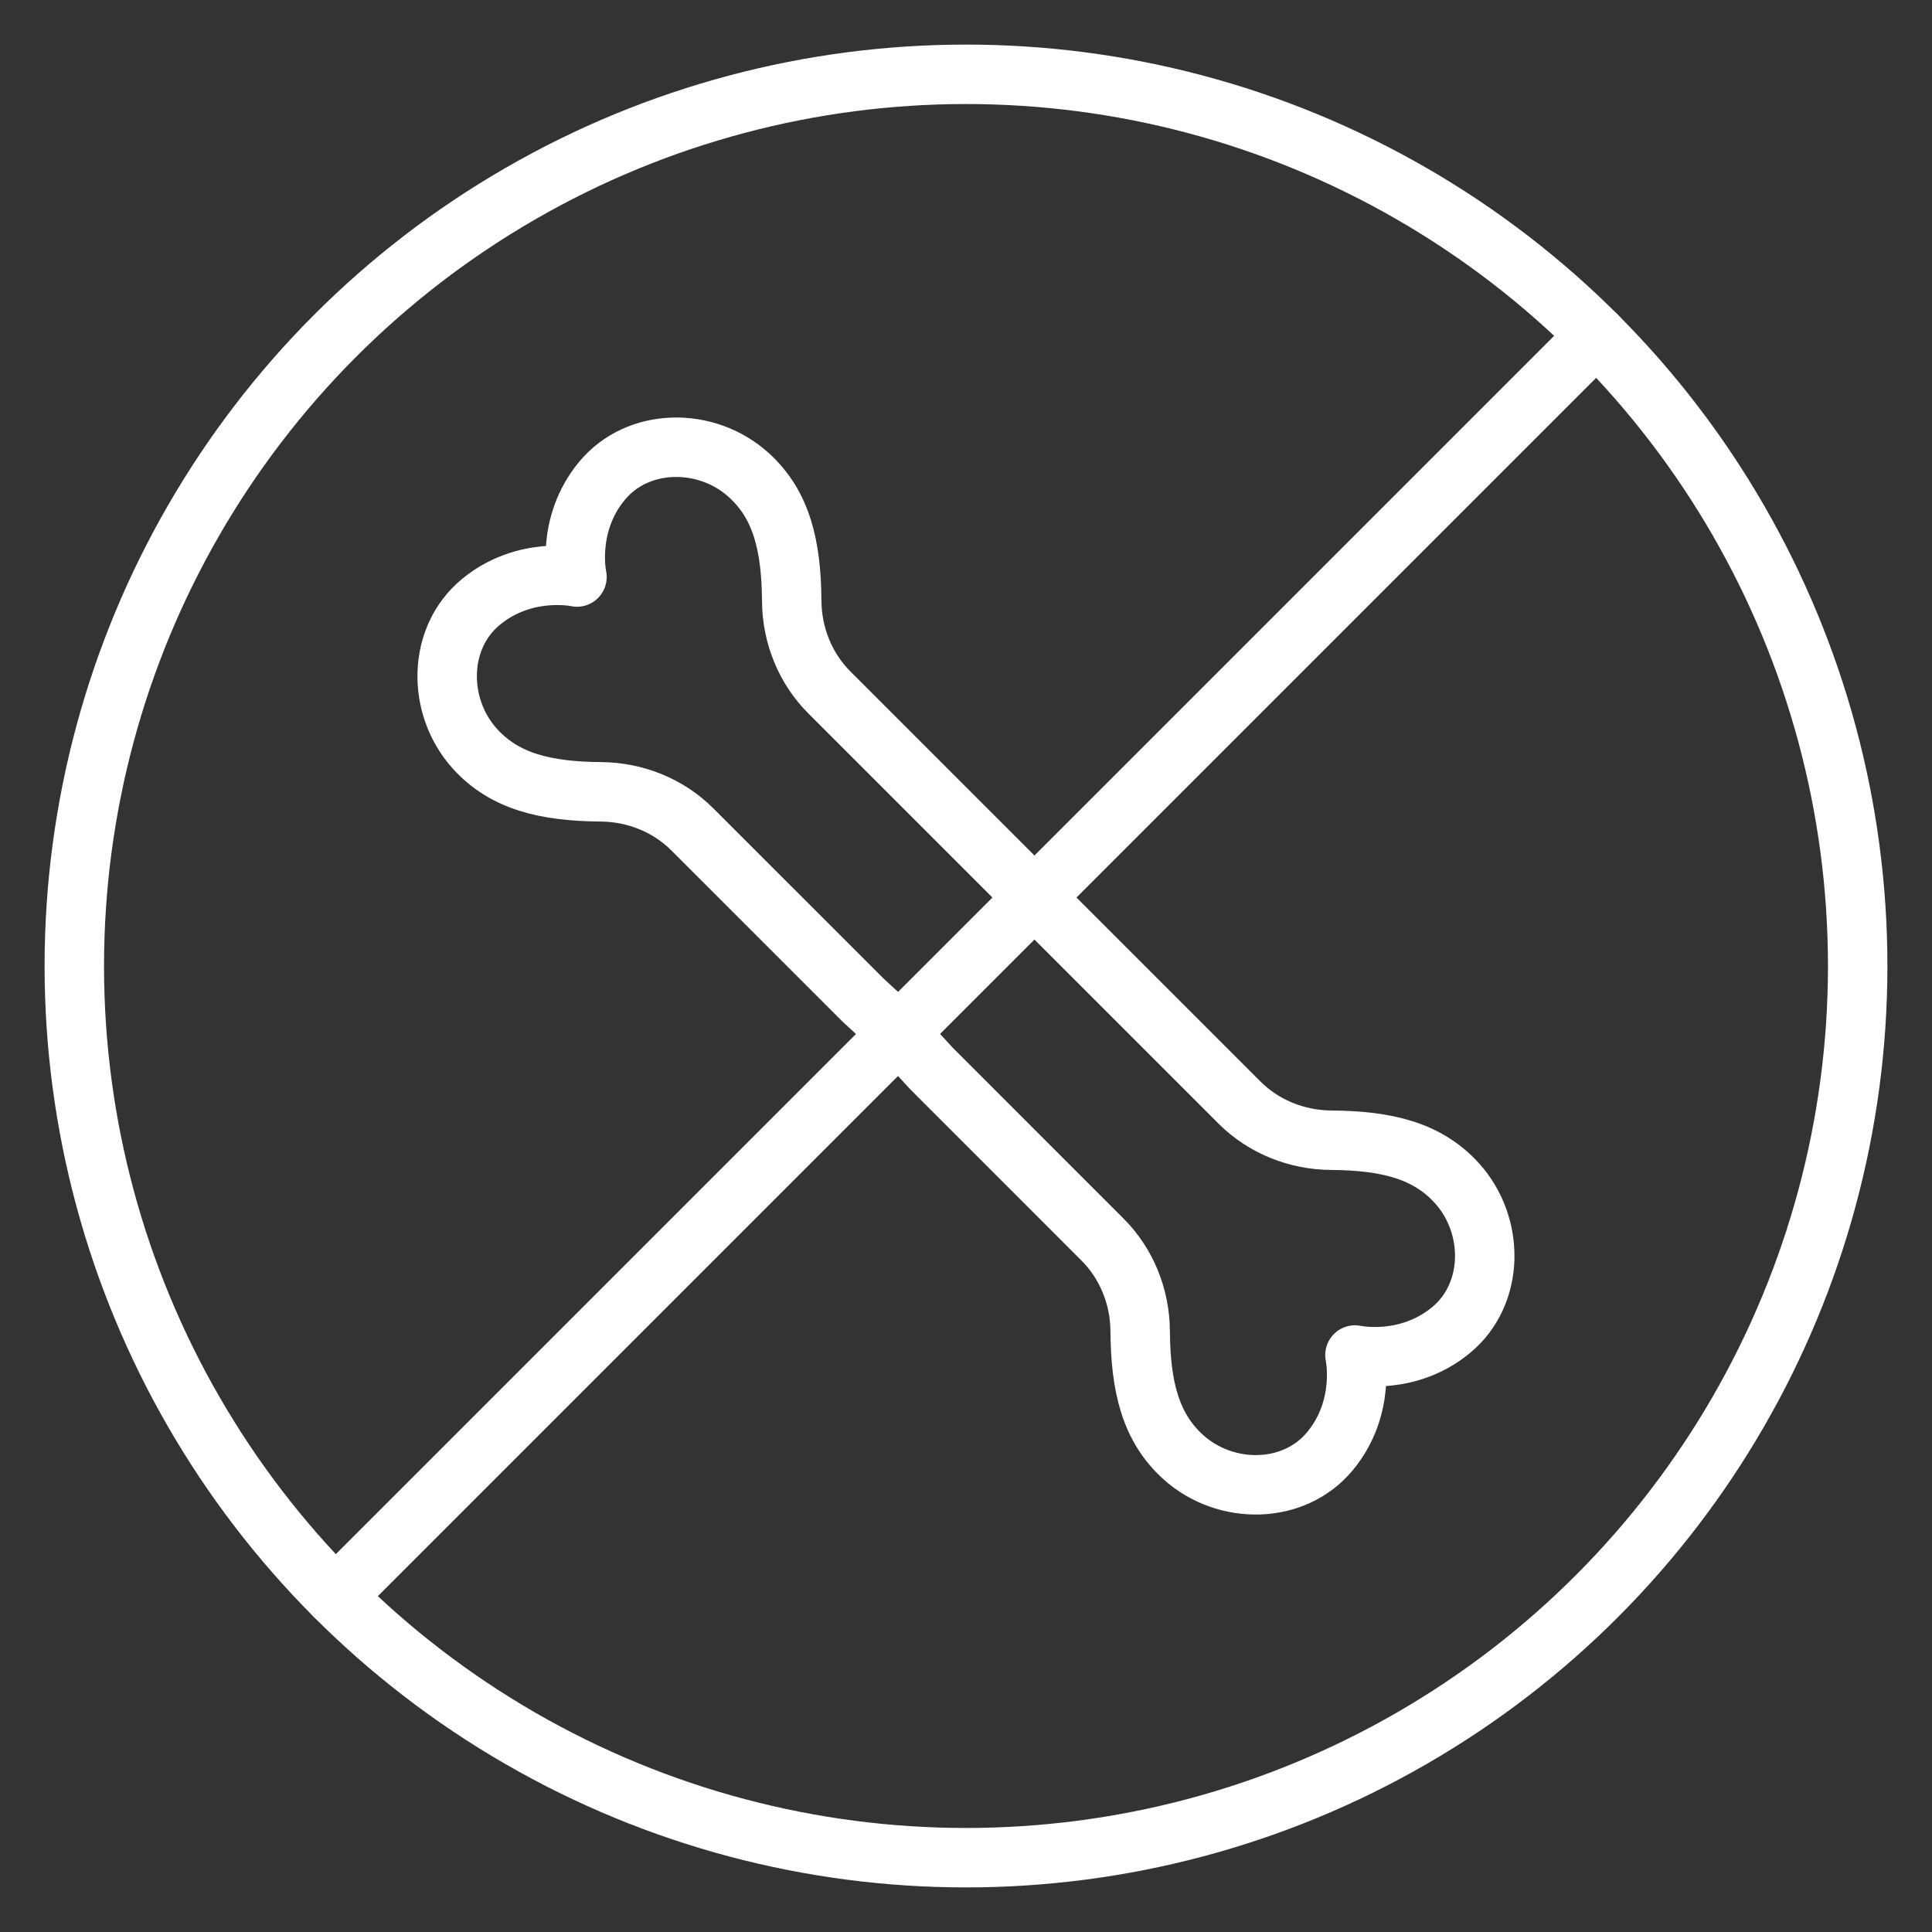
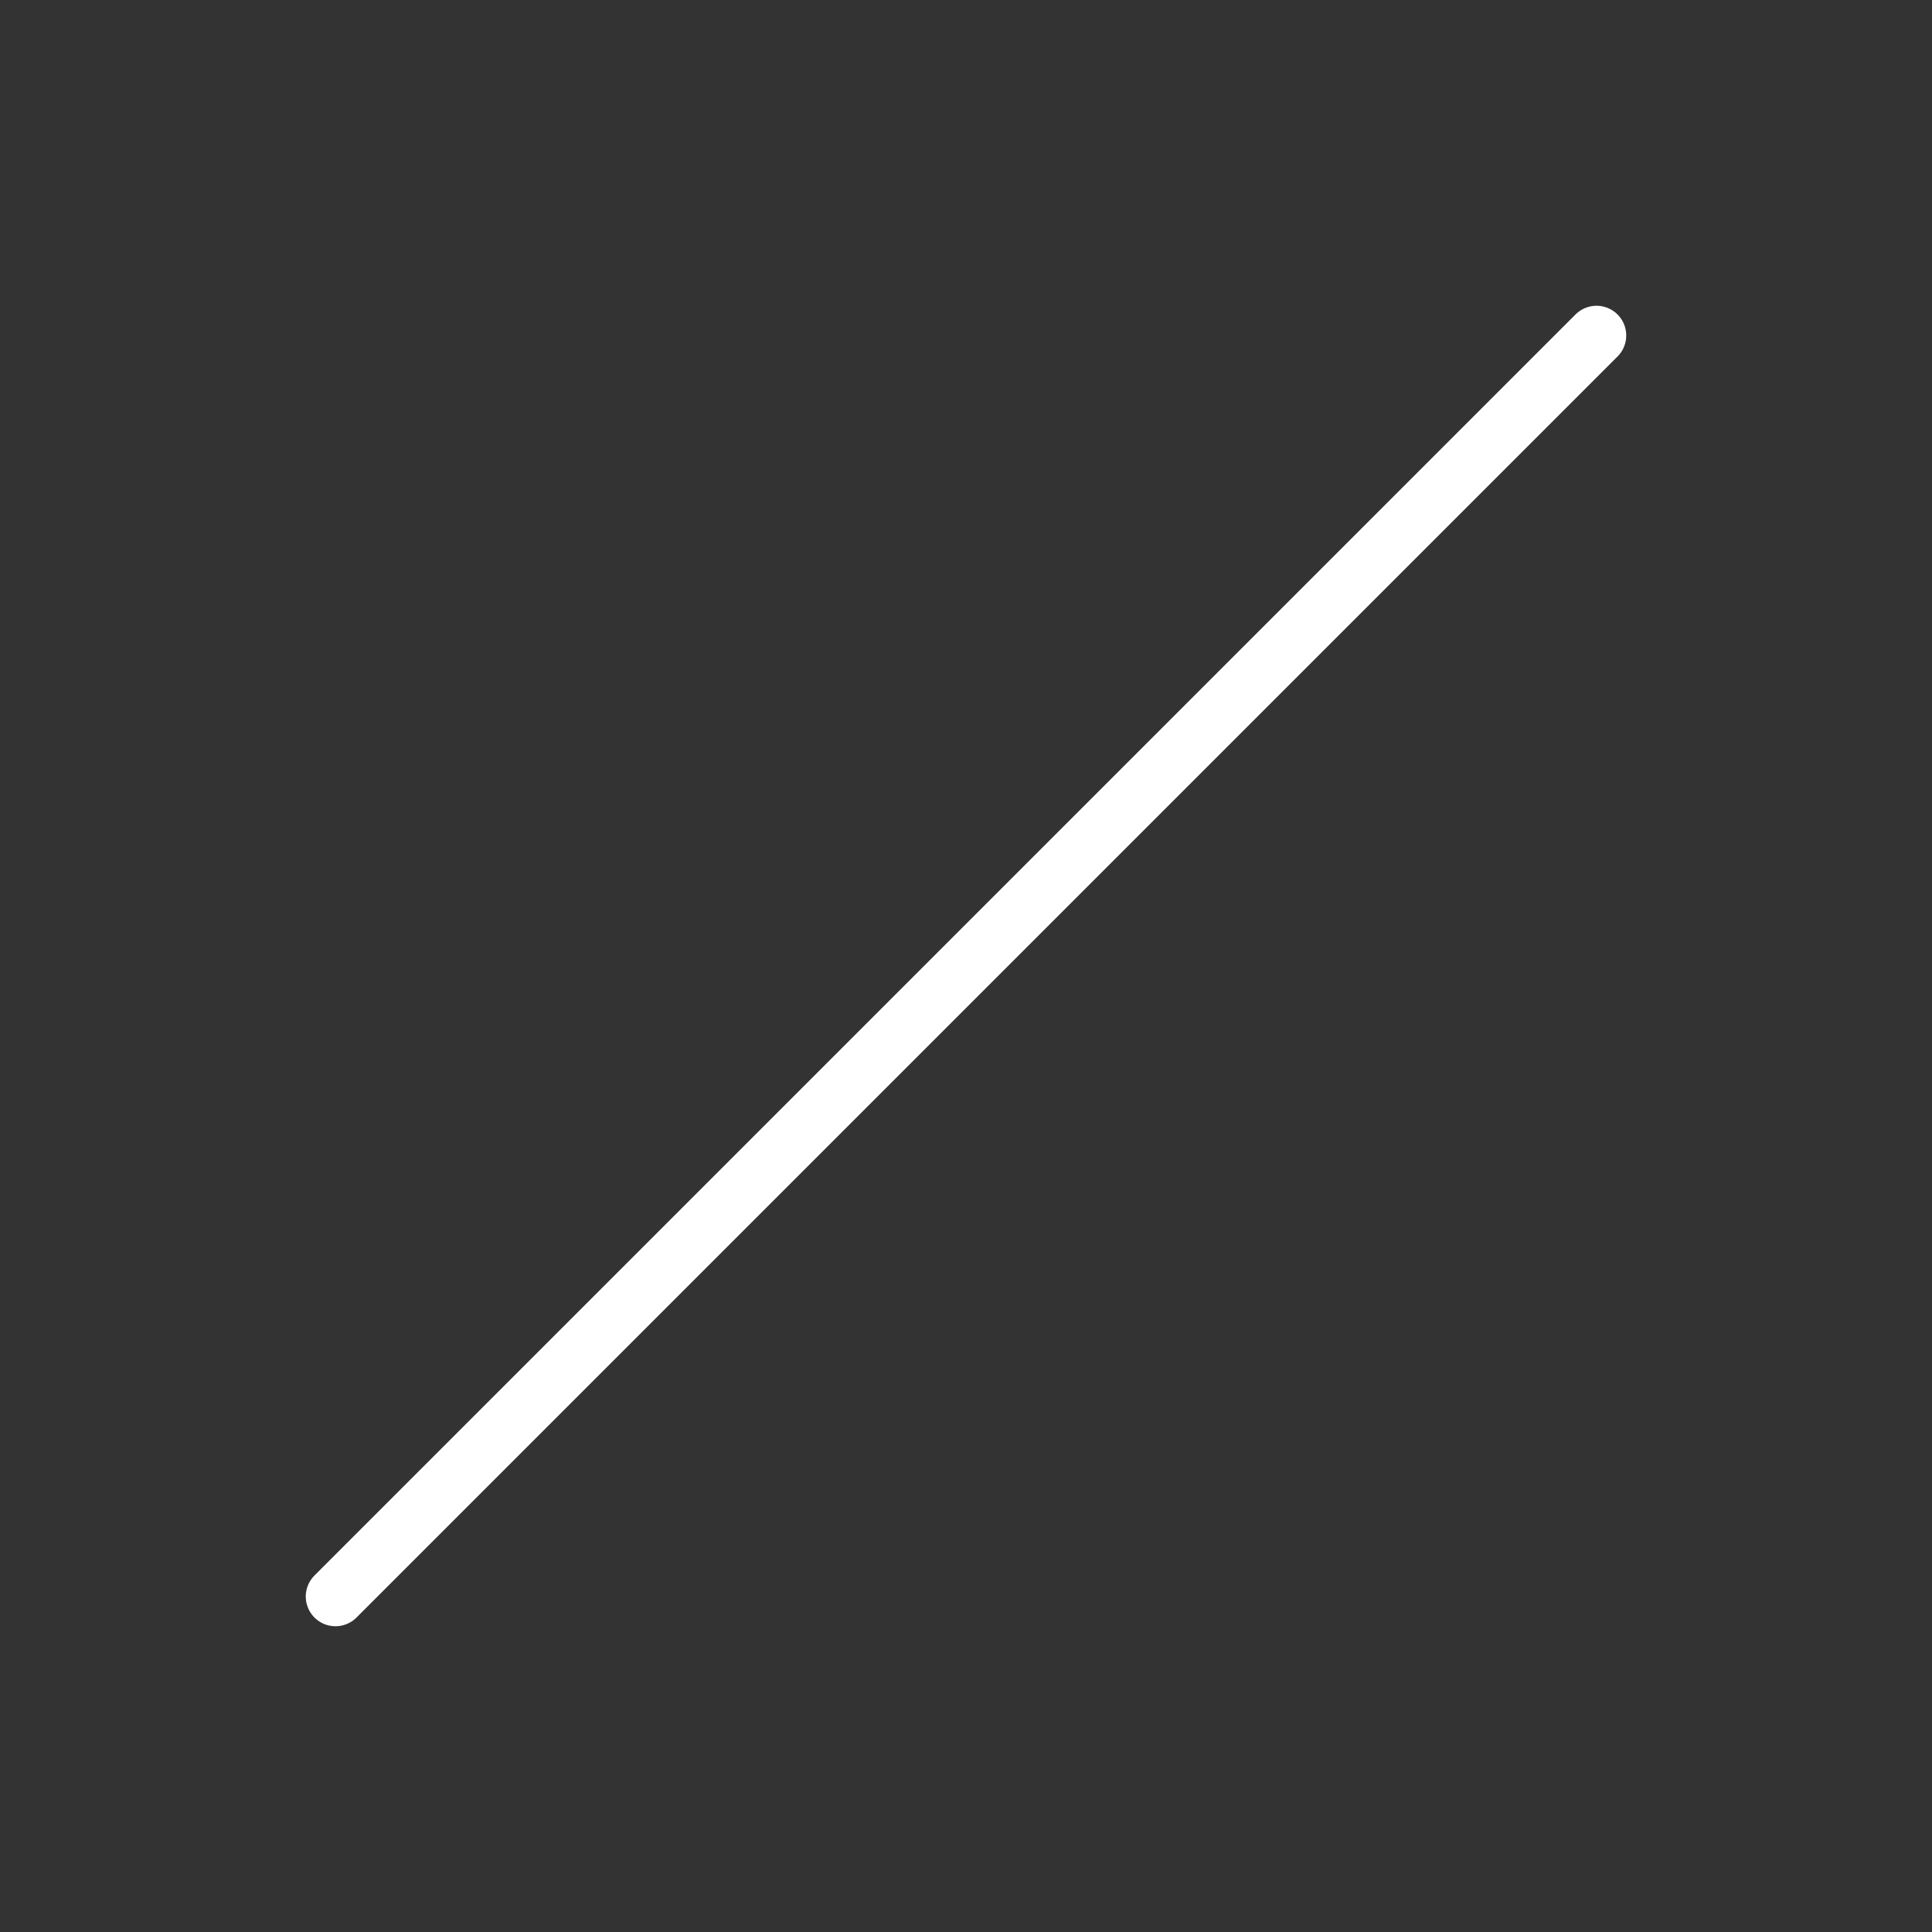
<svg xmlns="http://www.w3.org/2000/svg" version="1.1" id="Layer_1" x="0px" y="0px" width="65px" height="65px" viewBox="-2.5 -2.5 65 65" enable-background="new -2.5 -2.5 65 65" xml:space="preserve">
  <rect x="-2.5" y="-2.5" width="65" height="65" fill="#333333" stroke="none" />
  <g>
    <g id="g2182">
      <g id="g2188" transform="translate(271.91,208.27)">
-         <path id="path2190" fill="none" stroke="#FFFFFF" stroke-width="2" stroke-linecap="round" stroke-linejoin="round" stroke-miterlimit="10" d="     M-243.063-174.813l-1.104-1.2l-1.2-1.104l-5.749-5.748c-0.812-0.812-1.924-1.256-3.072-1.265     c-1.864-0.015-3.245-0.343-4.247-1.452c-1.278-1.417-1.268-3.722,0.205-4.937c1.481-1.222,3.232-0.838,3.232-0.838     s-0.386-1.75,0.837-3.231c1.215-1.472,3.52-1.484,4.937-0.205c1.11,1.002,1.438,2.383,1.451,4.248     c0.008,1.147,0.454,2.26,1.266,3.071l13.8,13.8c0.813,0.811,1.925,1.256,3.073,1.265c1.862,0.014,3.245,0.342,4.246,1.452     c1.278,1.417,1.268,3.723-0.204,4.937c-1.481,1.223-3.232,0.838-3.232,0.838s0.386,1.751-0.838,3.232     c-1.214,1.472-3.52,1.482-4.937,0.204c-1.11-1.001-1.438-2.383-1.451-4.247c-0.009-1.147-0.454-2.26-1.266-3.072     L-243.063-174.813z" />
-       </g>
+         </g>
    </g>
-     <circle fill="none" stroke="#FFFFFF" stroke-width="2" stroke-linecap="round" stroke-linejoin="round" stroke-miterlimit="10" cx="30" cy="30" r="30" />
    <line fill="none" stroke="#FFFFFF" stroke-width="2" stroke-linecap="round" stroke-linejoin="round" stroke-miterlimit="10" x1="51.213" y1="8.787" x2="8.787" y2="51.213" />
  </g>
</svg>